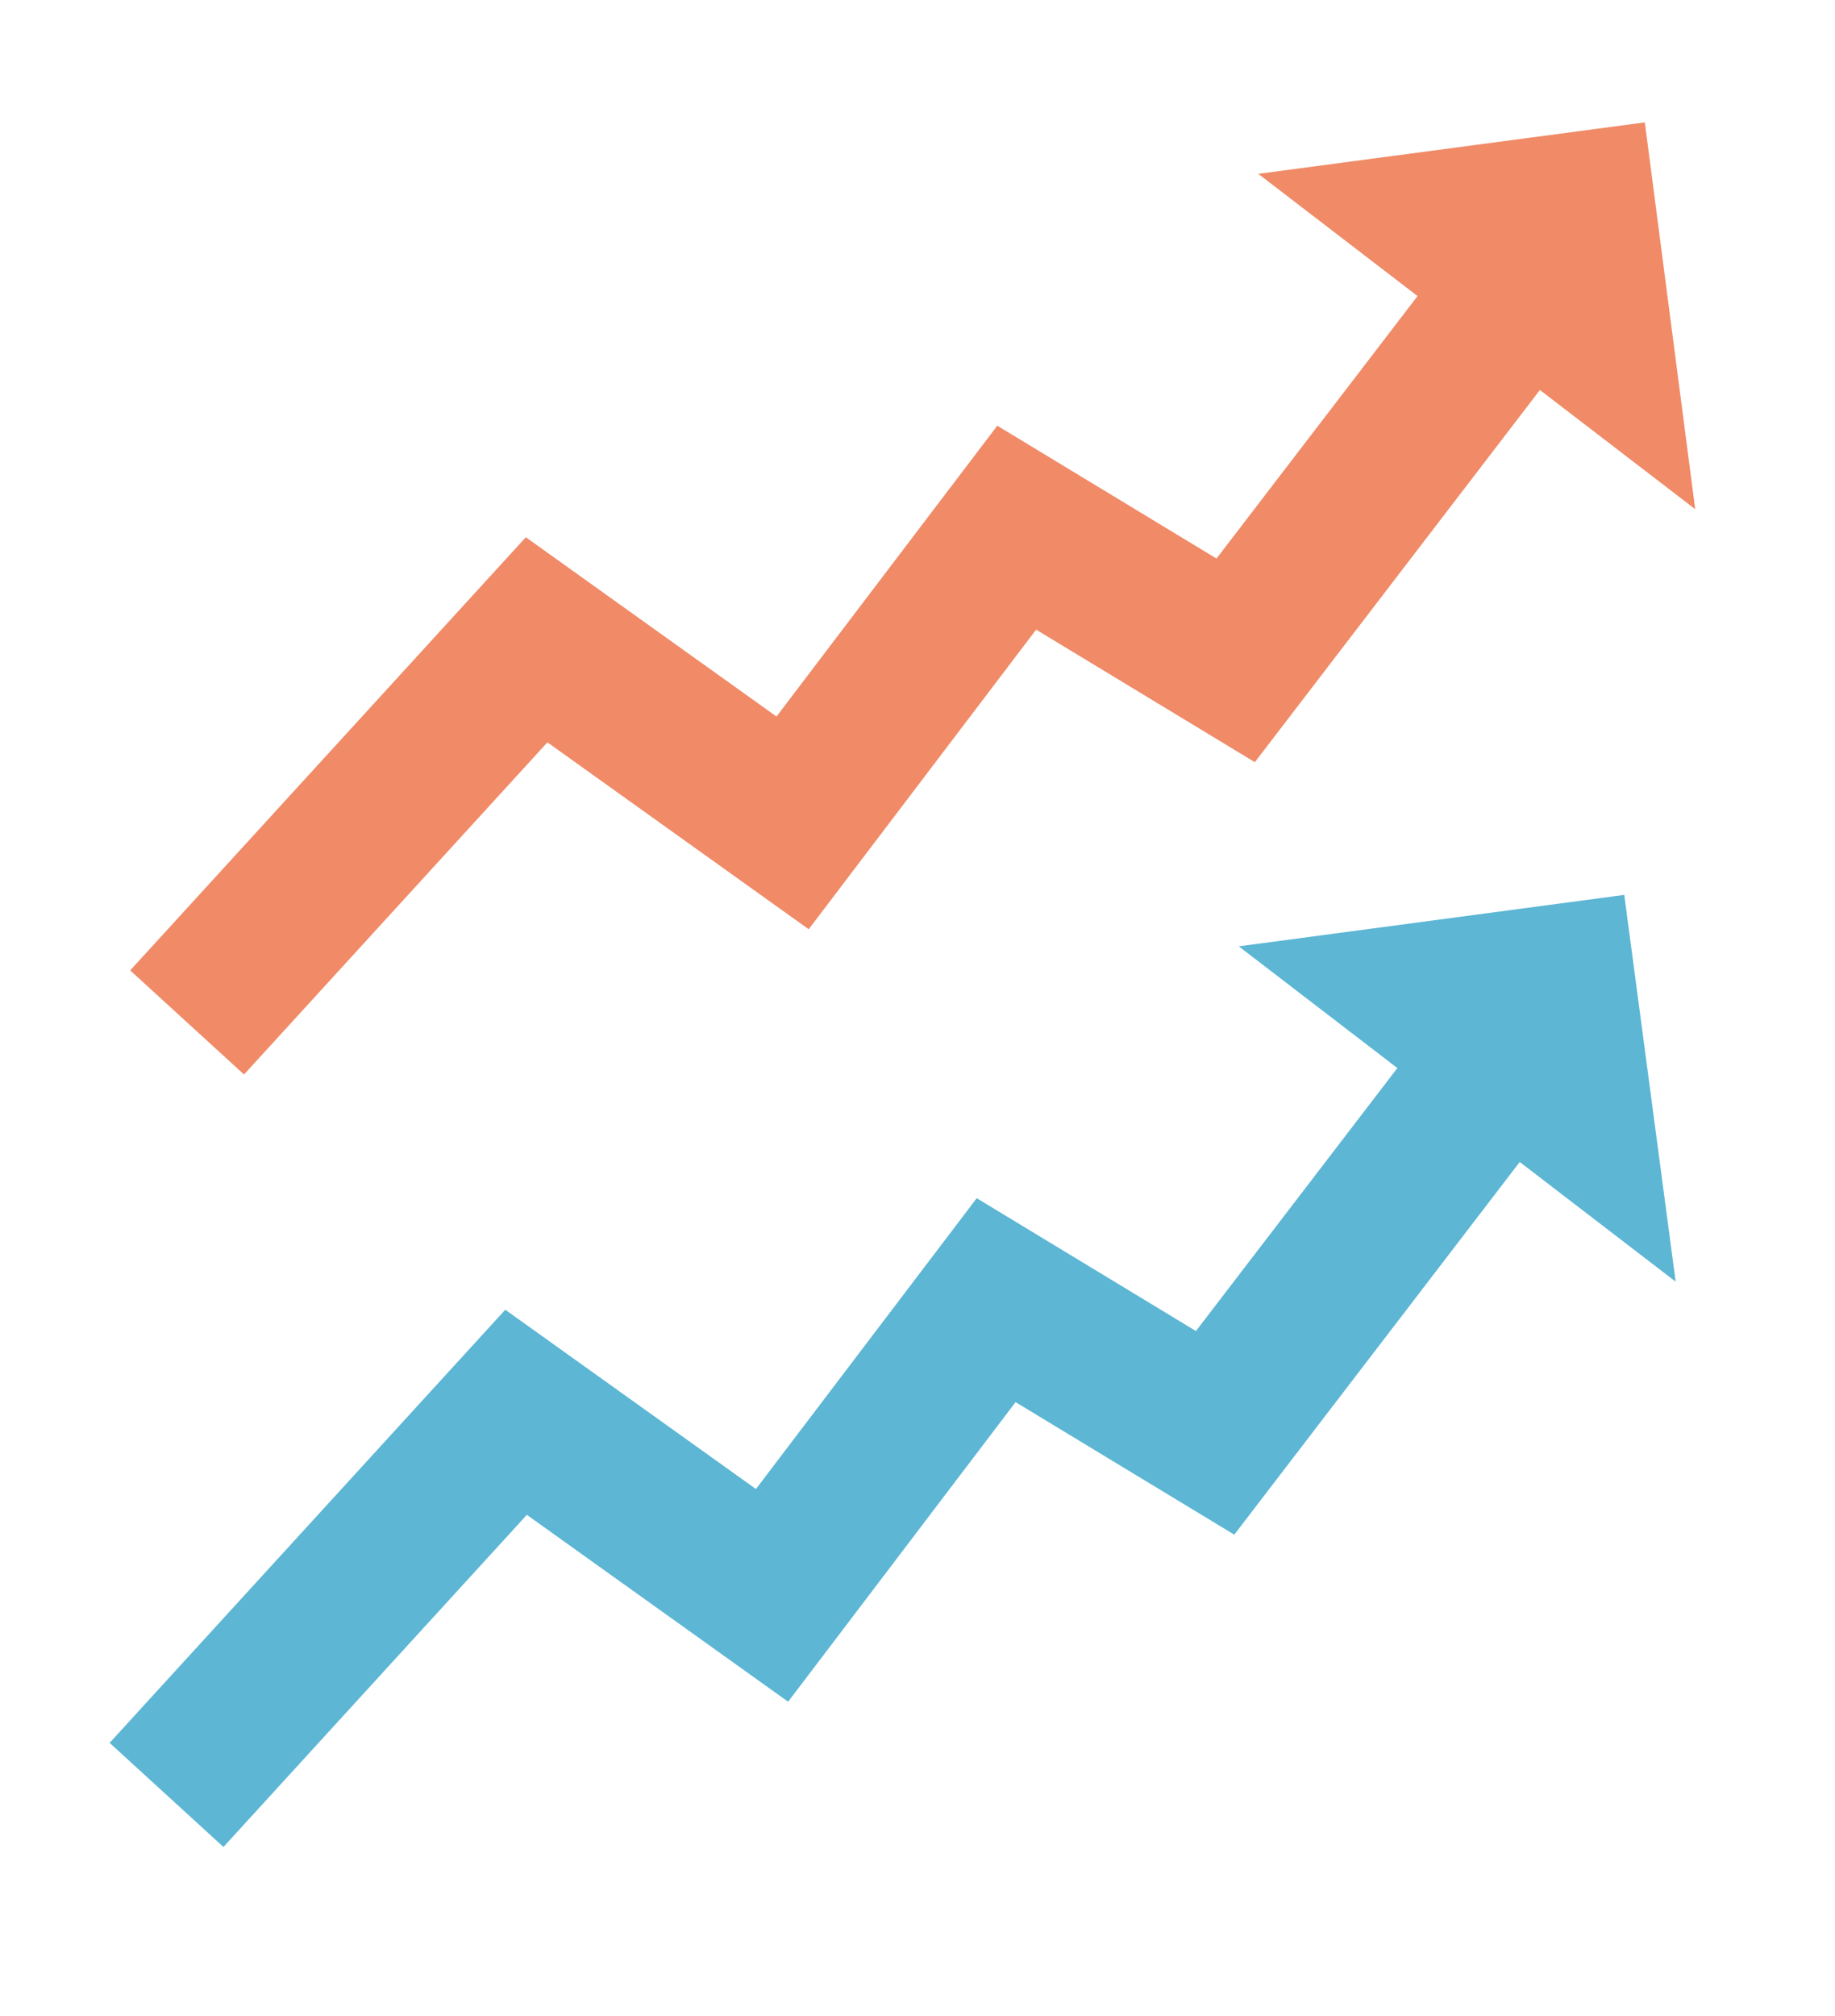
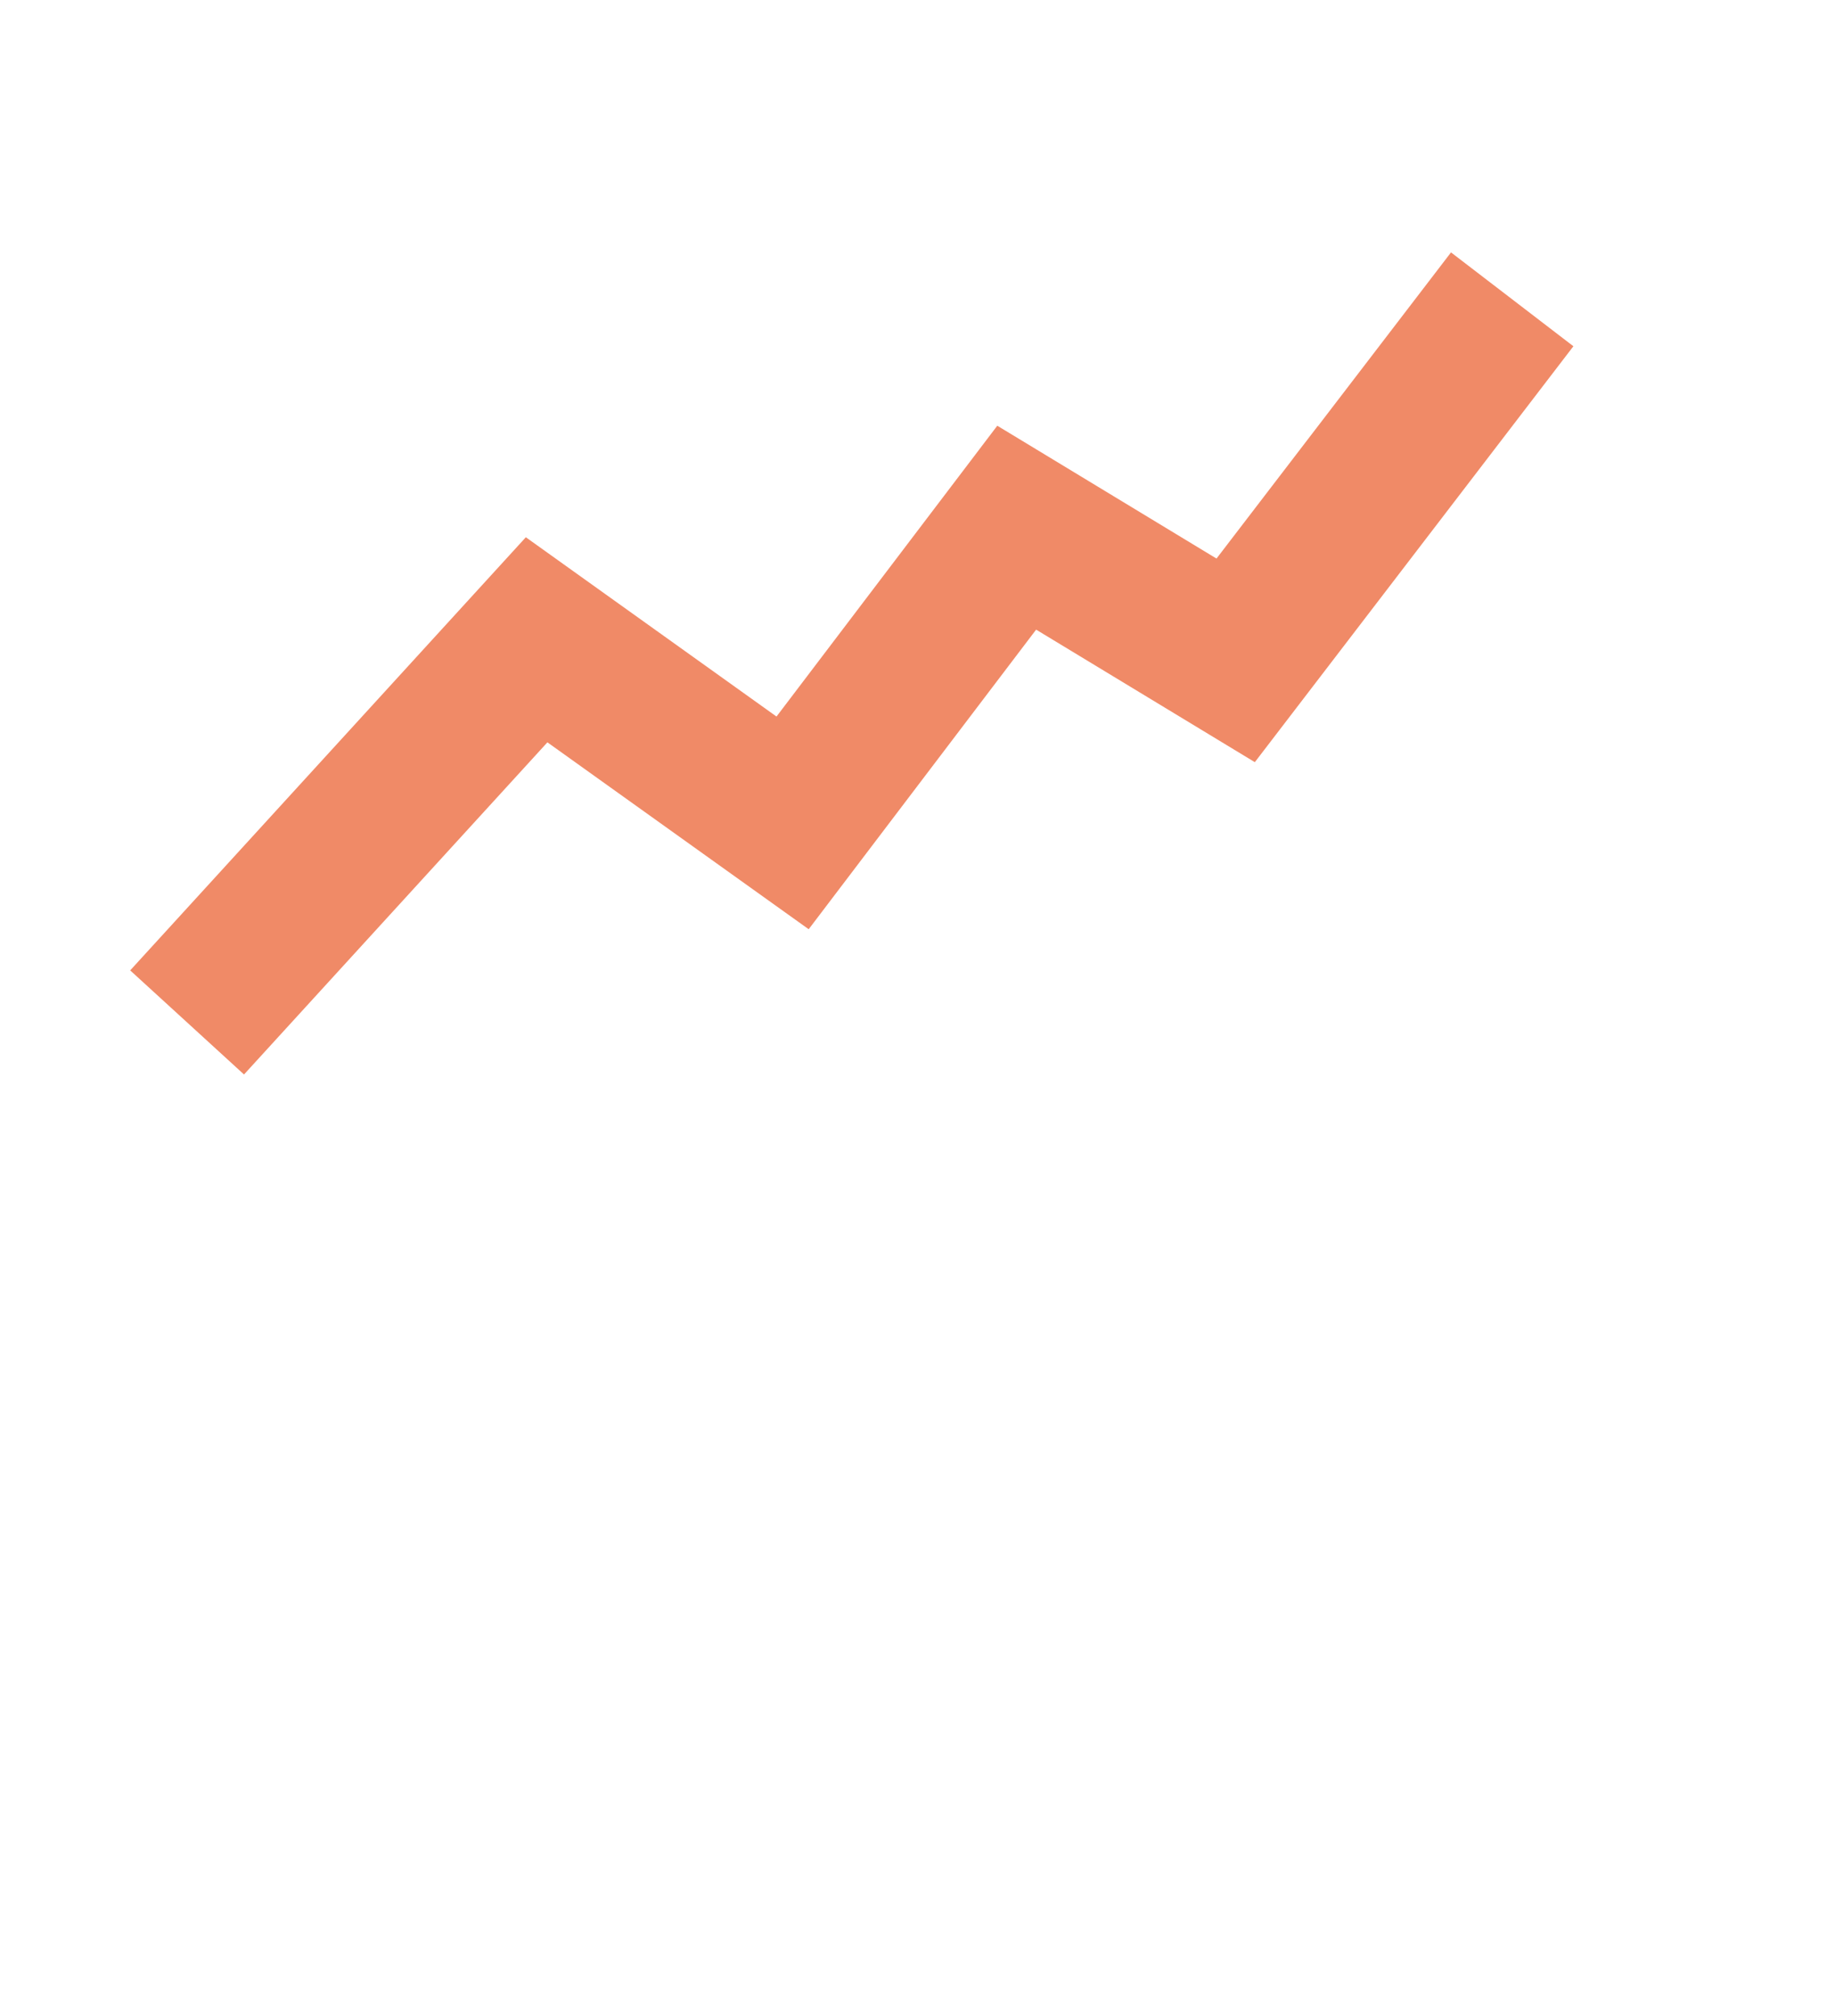
<svg xmlns="http://www.w3.org/2000/svg" xmlns:xlink="http://www.w3.org/1999/xlink" version="1.1" id="ikoner" x="0px" y="0px" viewBox="0 0 178.5 196" enable-background="new 0 0 178.5 196" xml:space="preserve">
  <g enable-background="new    ">
    <g>
      <defs>
        <rect id="SVGID_461_" x="9.8" y="11.5" width="156" height="169" />
      </defs>
      <clipPath id="SVGID_2_">
        <use xlink:href="#SVGID_461_" overflow="visible" />
      </clipPath>
      <g clip-path="url(#SVGID_2_)">
        <defs>
          <rect id="SVGID_463_" x="-272.2" y="-152.5" width="726" height="492" />
        </defs>
        <clipPath id="SVGID_4_">
          <use xlink:href="#SVGID_463_" overflow="visible" />
        </clipPath>
        <g clip-path="url(#SVGID_4_)">
          <defs>
            <rect id="SVGID_465_" x="9.8" y="11.5" width="156" height="169" />
          </defs>
          <clipPath id="SVGID_6_">
            <use xlink:href="#SVGID_465_" overflow="visible" />
          </clipPath>
          <polyline clip-path="url(#SVGID_6_)" fill="none" stroke="#F08A67" stroke-width="15" stroke-miterlimit="10" points="      18.2,99.4 52.2,62.2 77.1,80 98.9,51.3 120.2,64.2 147.1,29.1     " />
        </g>
      </g>
      <g clip-path="url(#SVGID_2_)">
        <defs>
          <rect id="SVGID_467_" x="-272.2" y="-152.5" width="726" height="492" />
        </defs>
        <clipPath id="SVGID_8_">
          <use xlink:href="#SVGID_467_" overflow="visible" />
        </clipPath>
        <g clip-path="url(#SVGID_8_)">
          <defs>
            <polyline id="SVGID_469_" points="122.4,16.9 160,11.9 164.9,49.5      " />
          </defs>
          <clipPath id="SVGID_10_">
            <use xlink:href="#SVGID_469_" overflow="visible" />
          </clipPath>
          <g clip-path="url(#SVGID_10_)">
            <defs>
-               <rect id="SVGID_471_" x="9.8" y="11.5" width="156" height="169" />
-             </defs>
+               </defs>
            <clipPath id="SVGID_12_">
              <use xlink:href="#SVGID_471_" overflow="visible" />
            </clipPath>
            <rect x="117.4" y="6.9" clip-path="url(#SVGID_12_)" fill="#F08A67" width="52.5" height="47.6" />
          </g>
        </g>
      </g>
      <g clip-path="url(#SVGID_2_)">
        <defs>
          <rect id="SVGID_473_" x="-272.2" y="-152.5" width="726" height="492" />
        </defs>
        <clipPath id="SVGID_14_">
          <use xlink:href="#SVGID_473_" overflow="visible" />
        </clipPath>
        <g clip-path="url(#SVGID_14_)">
          <defs>
            <rect id="SVGID_475_" x="9.8" y="11.5" width="156" height="169" />
          </defs>
          <clipPath id="SVGID_16_">
            <use xlink:href="#SVGID_475_" overflow="visible" />
          </clipPath>
-           <polyline clip-path="url(#SVGID_16_)" fill="none" stroke="#5CB6D4" stroke-width="15" stroke-miterlimit="10" points="      16.2,174.5 50.2,137.3 75.1,155.1 96.9,126.4 118.2,139.3 145.1,104.2     " />
        </g>
      </g>
      <g clip-path="url(#SVGID_2_)">
        <defs>
-           <rect id="SVGID_477_" x="-272.2" y="-152.5" width="726" height="492" />
-         </defs>
+           </defs>
        <clipPath id="SVGID_18_">
          <use xlink:href="#SVGID_477_" overflow="visible" />
        </clipPath>
        <g clip-path="url(#SVGID_18_)">
          <defs>
            <polyline id="SVGID_479_" points="120.5,92 158,87 163,124.6      " />
          </defs>
          <clipPath id="SVGID_20_">
            <use xlink:href="#SVGID_479_" overflow="visible" />
          </clipPath>
          <g clip-path="url(#SVGID_20_)">
            <defs>
-               <rect id="SVGID_481_" x="9.8" y="11.5" width="156" height="169" />
-             </defs>
+               </defs>
            <clipPath id="SVGID_22_">
              <use xlink:href="#SVGID_481_" overflow="visible" />
            </clipPath>
            <rect x="115.5" y="82" clip-path="url(#SVGID_22_)" fill="#5CB6D4" width="52.5" height="47.6" />
          </g>
        </g>
      </g>
    </g>
  </g>
</svg>